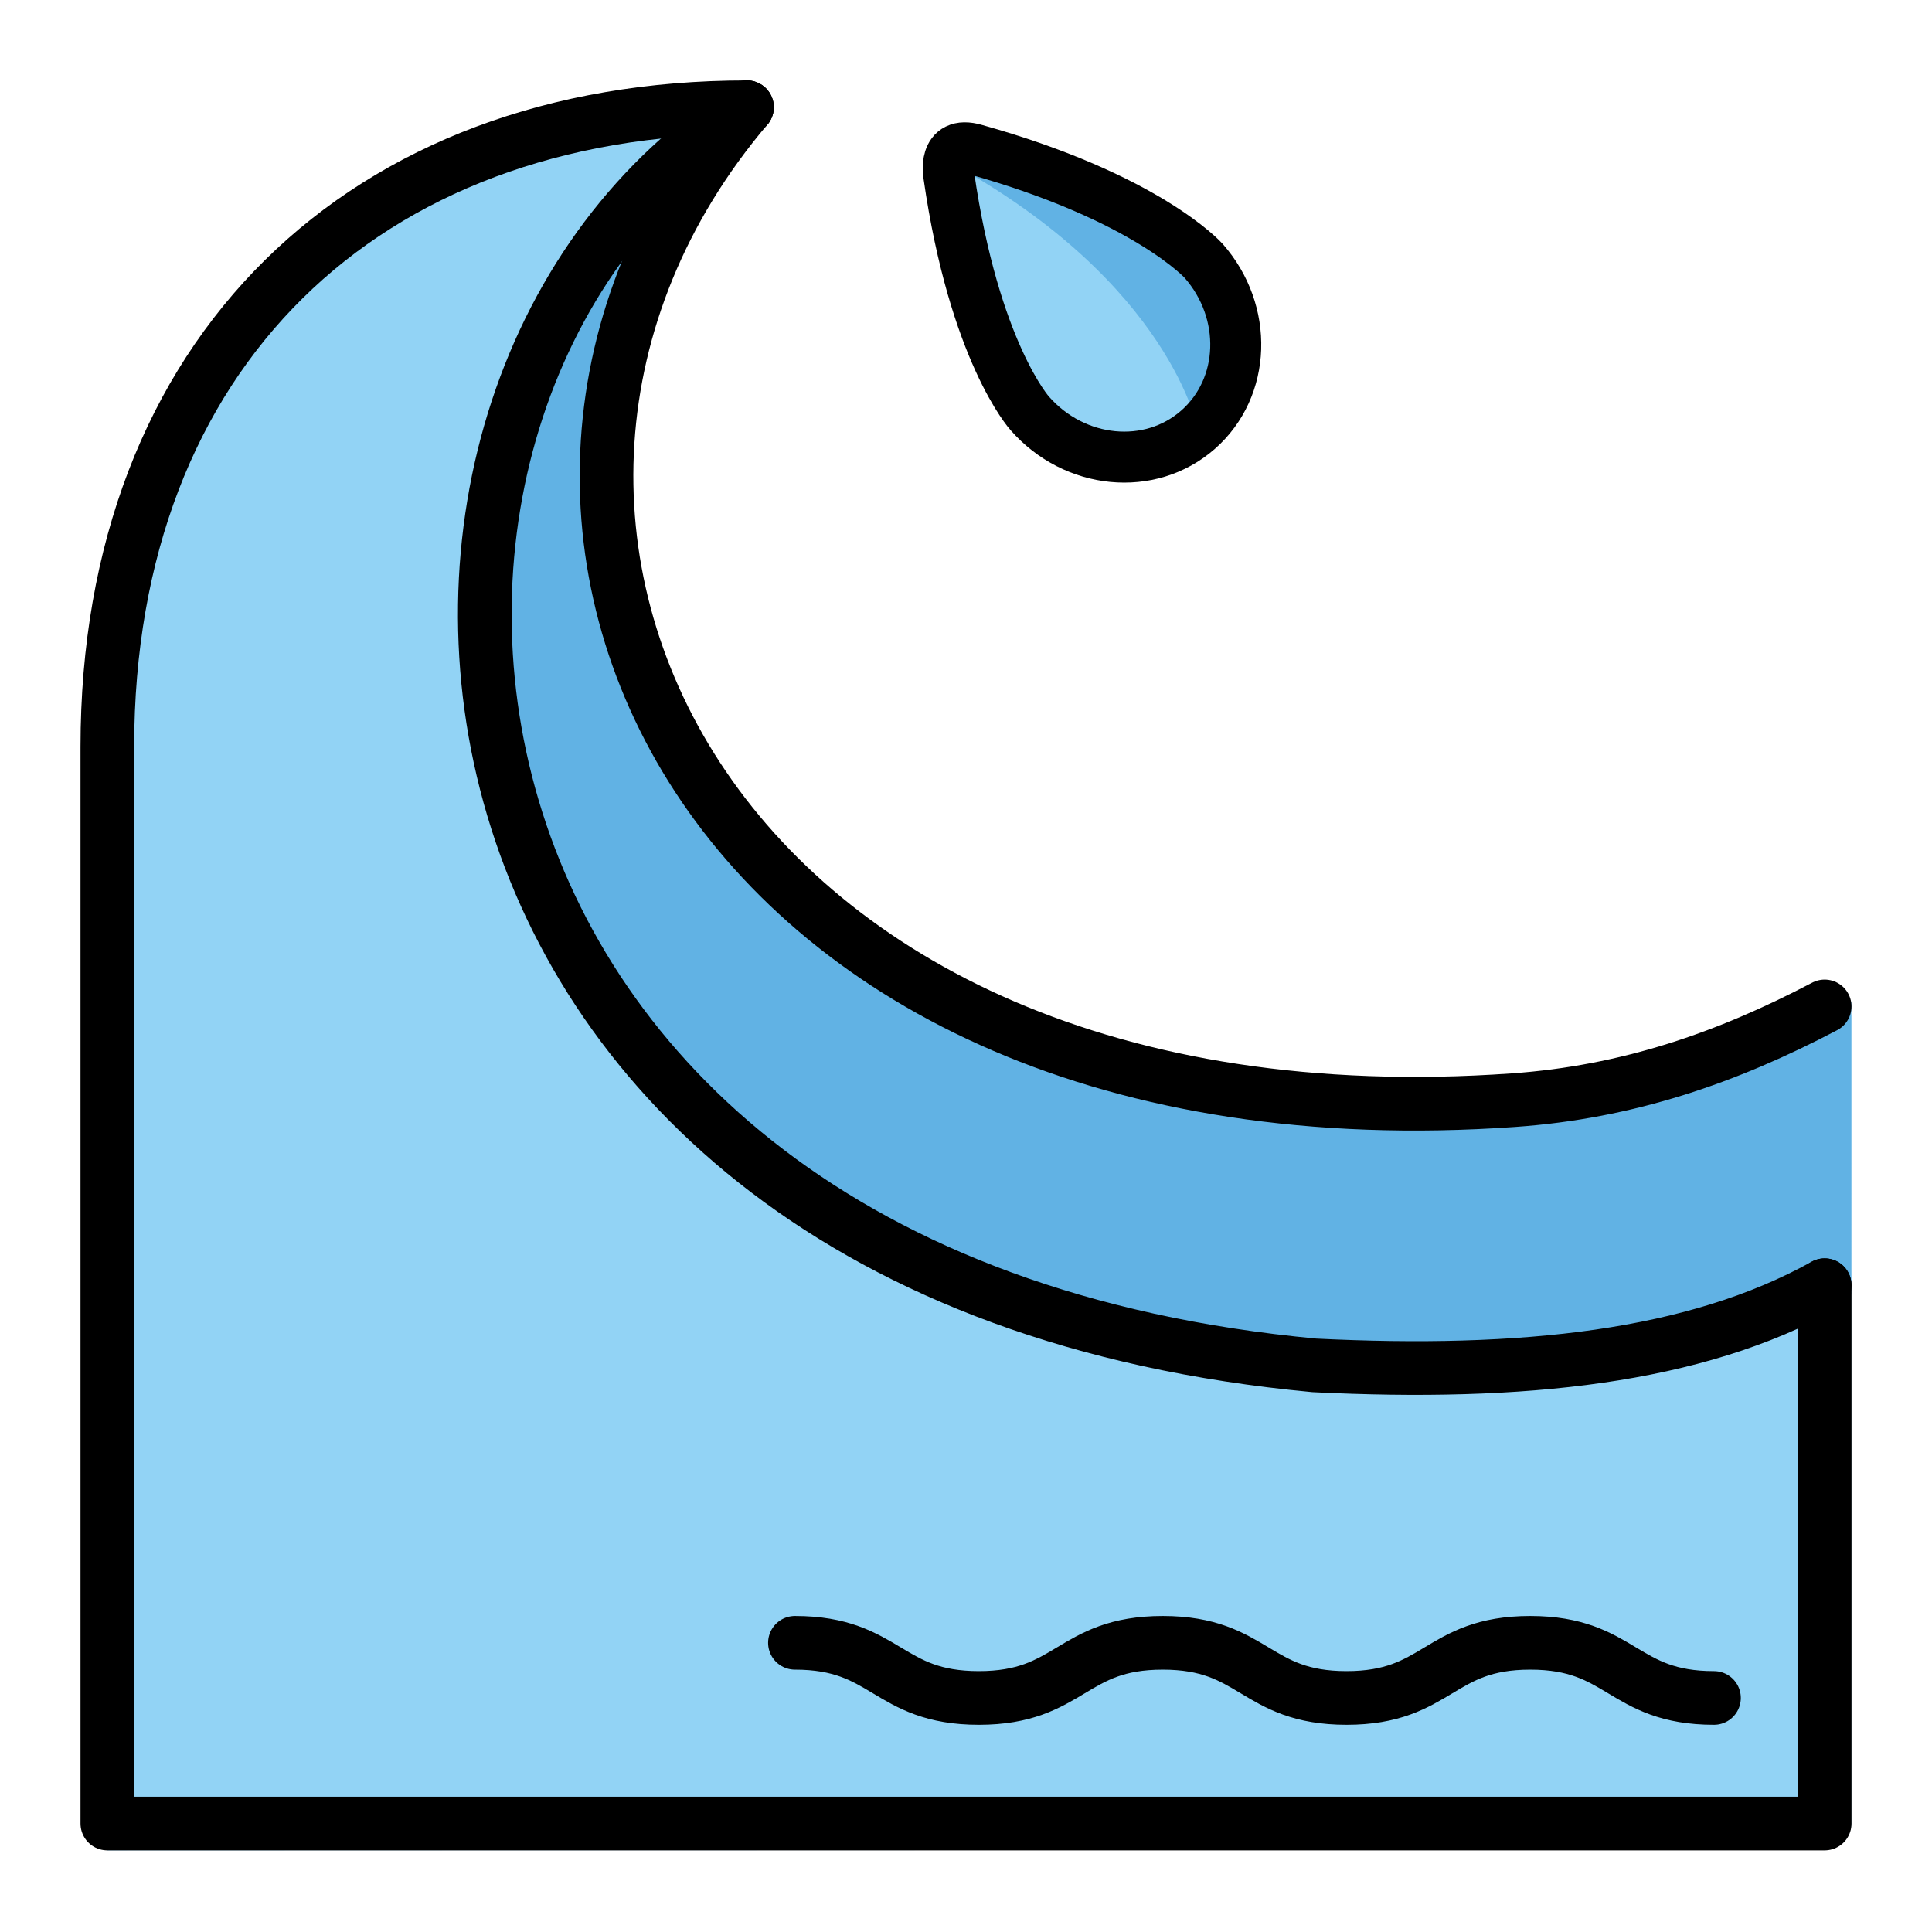
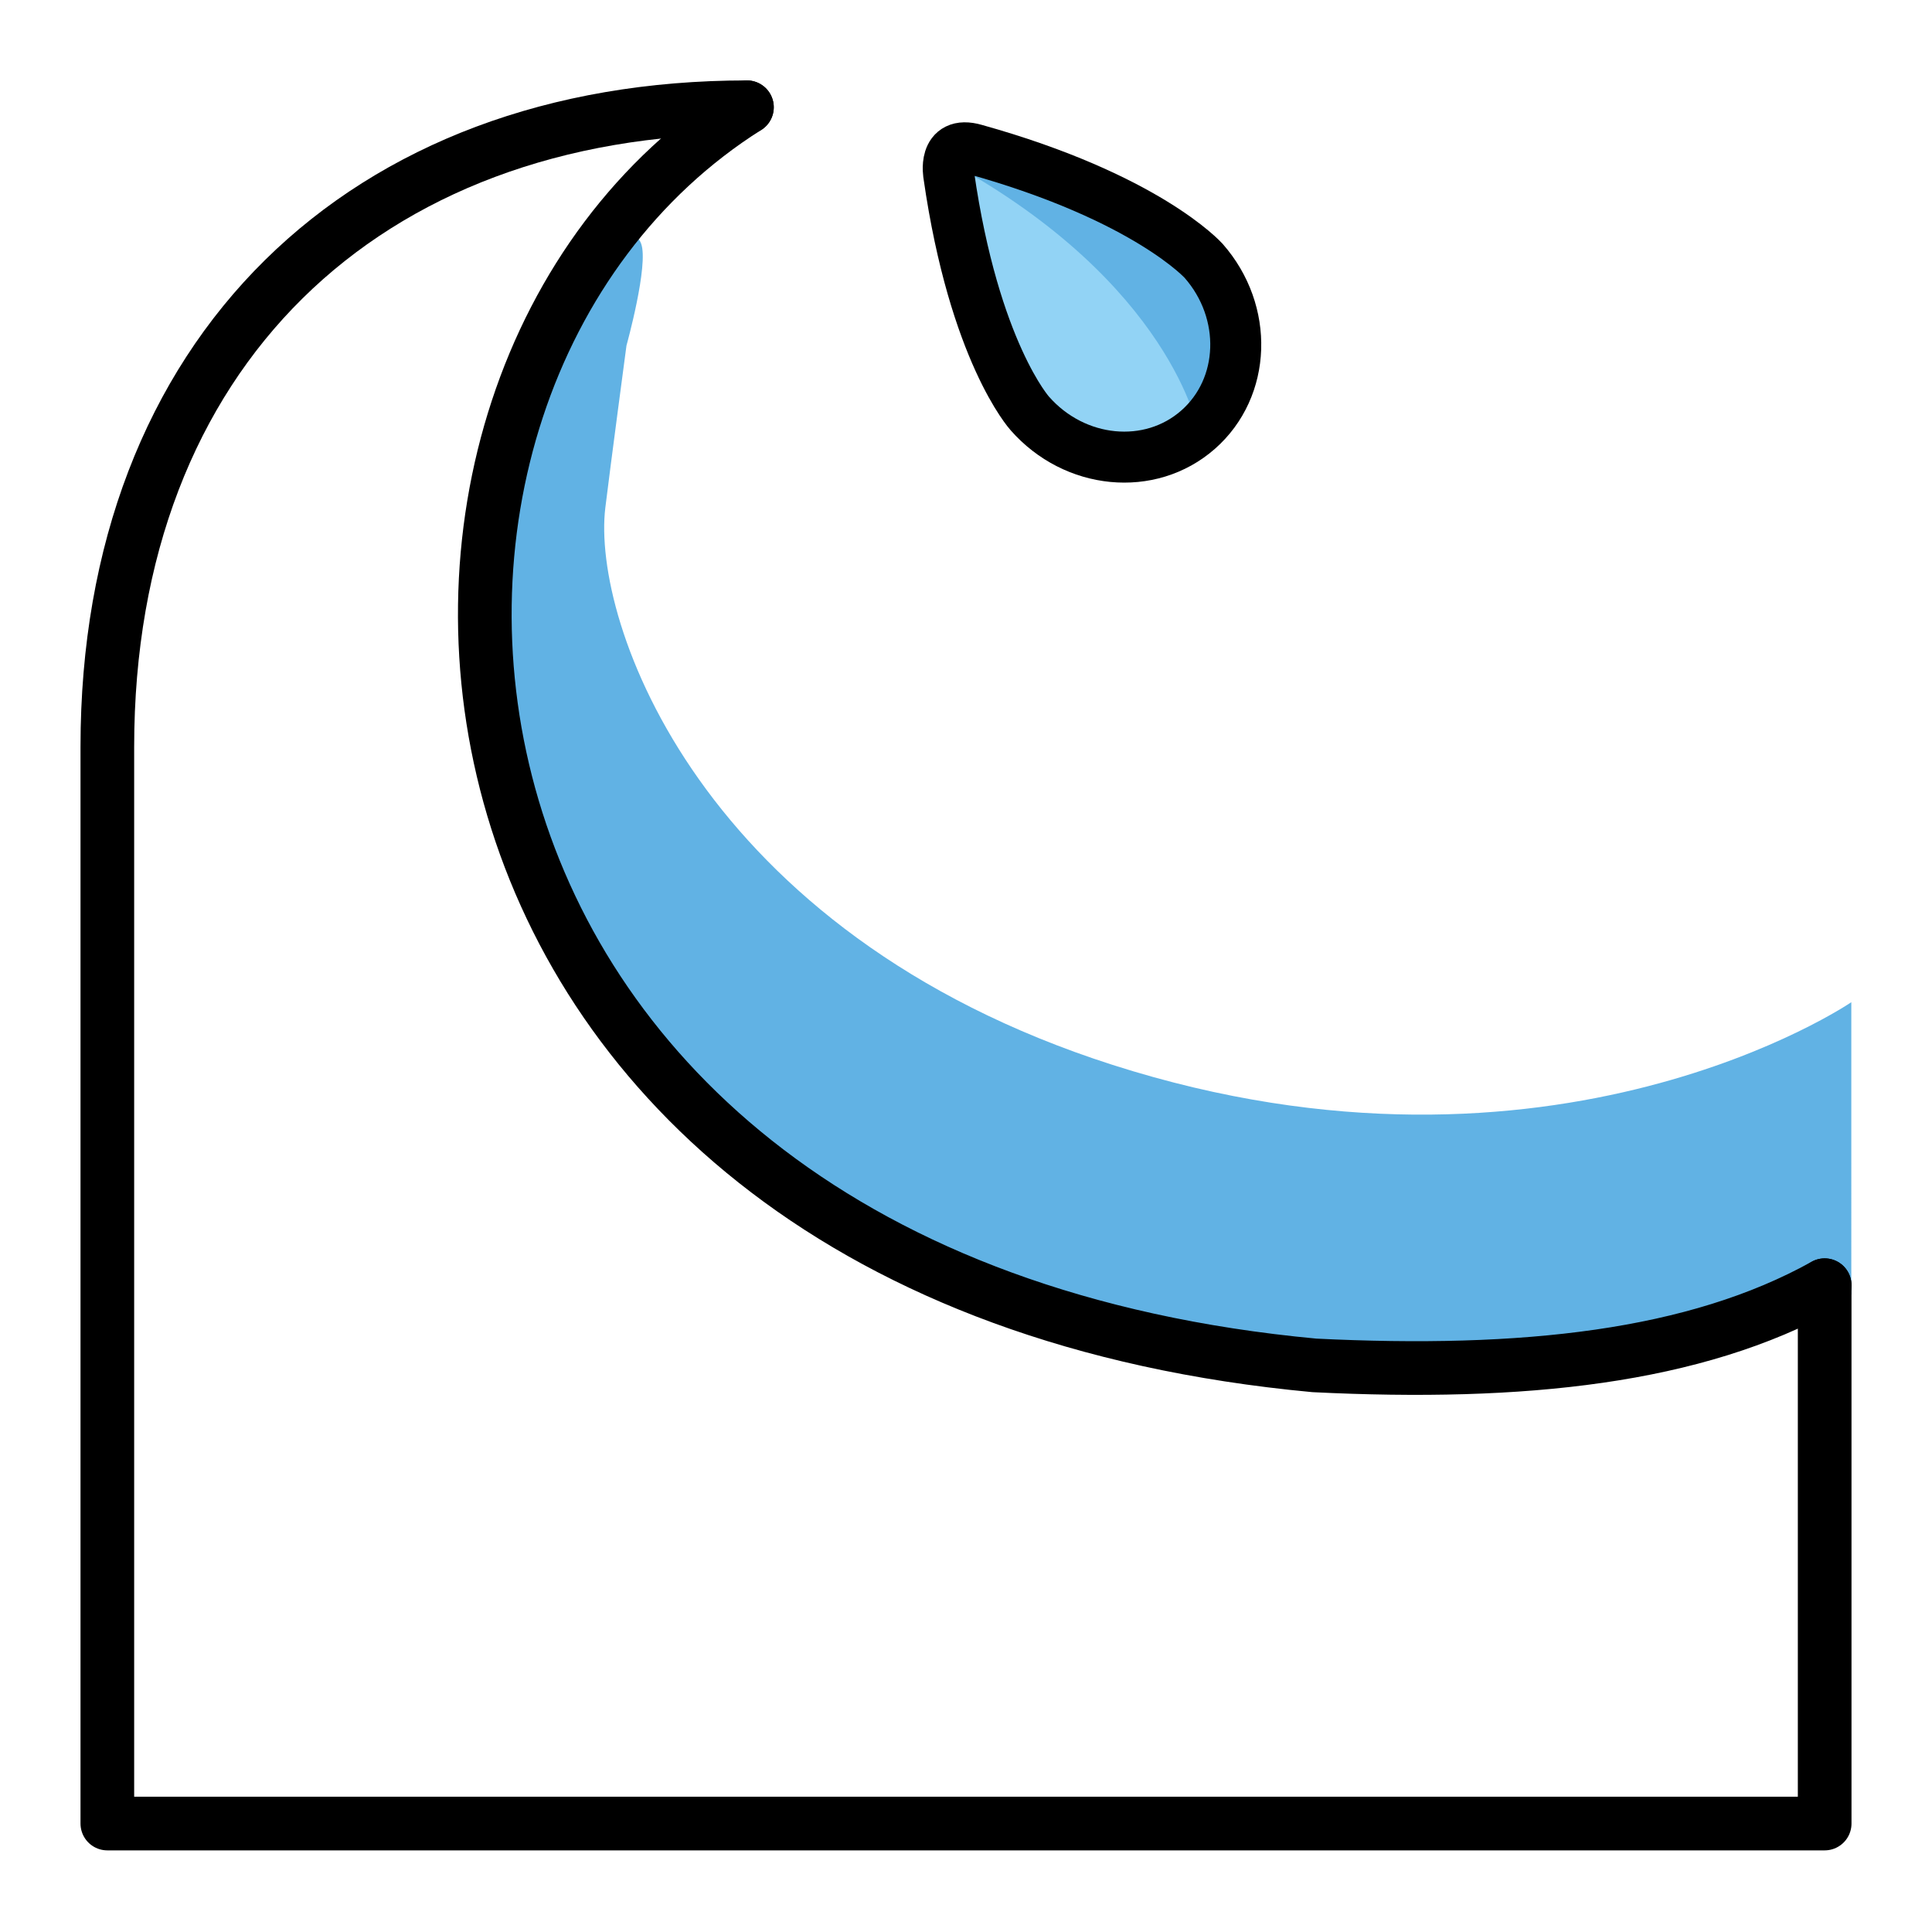
<svg xmlns="http://www.w3.org/2000/svg" id="emoji" viewBox="0 0 72 72" version="1.1">
  <g id="color">
-     <path fill="#92D3F5" d="M4,28.189C4,14.817,14.286,3.977,27.837,3.977l0,0C15,19.344,26.25,43.722,56.4,41.563 c4.256-0.305,8.947-1.778,12.593-3.724v30.087c0,0.558-0.453,1.011-1.011,1.011L4,68.958V28.189" />
    <path fill="#61B2E4" d="M21.784,10.012c-3.822,7.178-5.951,21.128,6.555,33.343c0,0,10.239,12.649,40.654,4.885V37.349 c0,0-11.106,7.592-27.525,2.338c-15.385-4.923-19.425-16.527-18.909-20.767c0.182-1.499,0.788-6.042,0.788-6.042 s0.839-3.015,0.545-3.801C23.552,8.168,22.058,9.498,21.784,10.012z" />
    <path fill="#92D3F5" d="M44.857,9.722c1.674,1.907,1.579,4.722-0.21,6.293s-4.596,1.298-6.27-0.608 c0,0-2.07-2.286-3.018-8.876c0,0-0.251-1.32,0.979-0.961C42.75,7.361,44.857,9.722,44.857,9.722" />
    <path fill="#61B2E4" d="M35.41,6.055c4.353-0.599,9.166,3.388,9.166,3.388c2.133,2.429,1.859,5,0.07,6.571 C44.647,16.014,43.649,10.572,35.41,6.055" />
  </g>
  <g id="hair" />
  <g id="skin" />
  <g id="skin-shadow" />
  <g id="line">
    <path fill="none" stroke="#000000" stroke-linecap="round" stroke-linejoin="round" stroke-miterlimit="10" stroke-width="2" d="M4,27.833 M4,67.958 M68,47.896v20.062H4v-40.125C4,13.148,13.579,4,27.836,3.997" />
-     <path fill="none" stroke="#000000" stroke-linecap="round" stroke-linejoin="round" stroke-miterlimit="10" stroke-width="2" d="M68,37.506C64.353,39.423,60.656,40.7,56.4,41C26.25,43.125,15,19.125,27.836,3.997" />
    <path fill="none" stroke="#000000" stroke-linecap="round" stroke-linejoin="round" stroke-miterlimit="10" stroke-width="2" d="M68,47.896c-4.833,2.688-11.25,3.372-19.016,2.988C13.991,47.625,11.381,14.384,27.836,3.997" />
    <path fill="none" stroke="#000000" stroke-linecap="round" stroke-linejoin="round" stroke-miterlimit="10" stroke-width="1.9" d="M44.857,9.722c1.674,1.907,1.579,4.722-0.21,6.293s-4.596,1.298-6.27-0.608c0,0-2.07-2.286-3.018-8.876 c0,0-0.251-1.32,0.979-0.961C42.75,7.361,44.857,9.722,44.857,9.722" />
-     <path fill="none" stroke="#000000" stroke-linecap="round" stroke-linejoin="round" stroke-miterlimit="10" stroke-width="2" d="M63.875,63.278c-3.424,0-3.424-2.055-6.848-2.055c-3.422,0-3.422,2.055-6.844,2.055c-3.425,0-3.425-2.055-6.85-2.055 c-3.427,0-3.427,2.055-6.854,2.055s-3.427-2.055-6.854-2.055" />
  </g>
</svg>